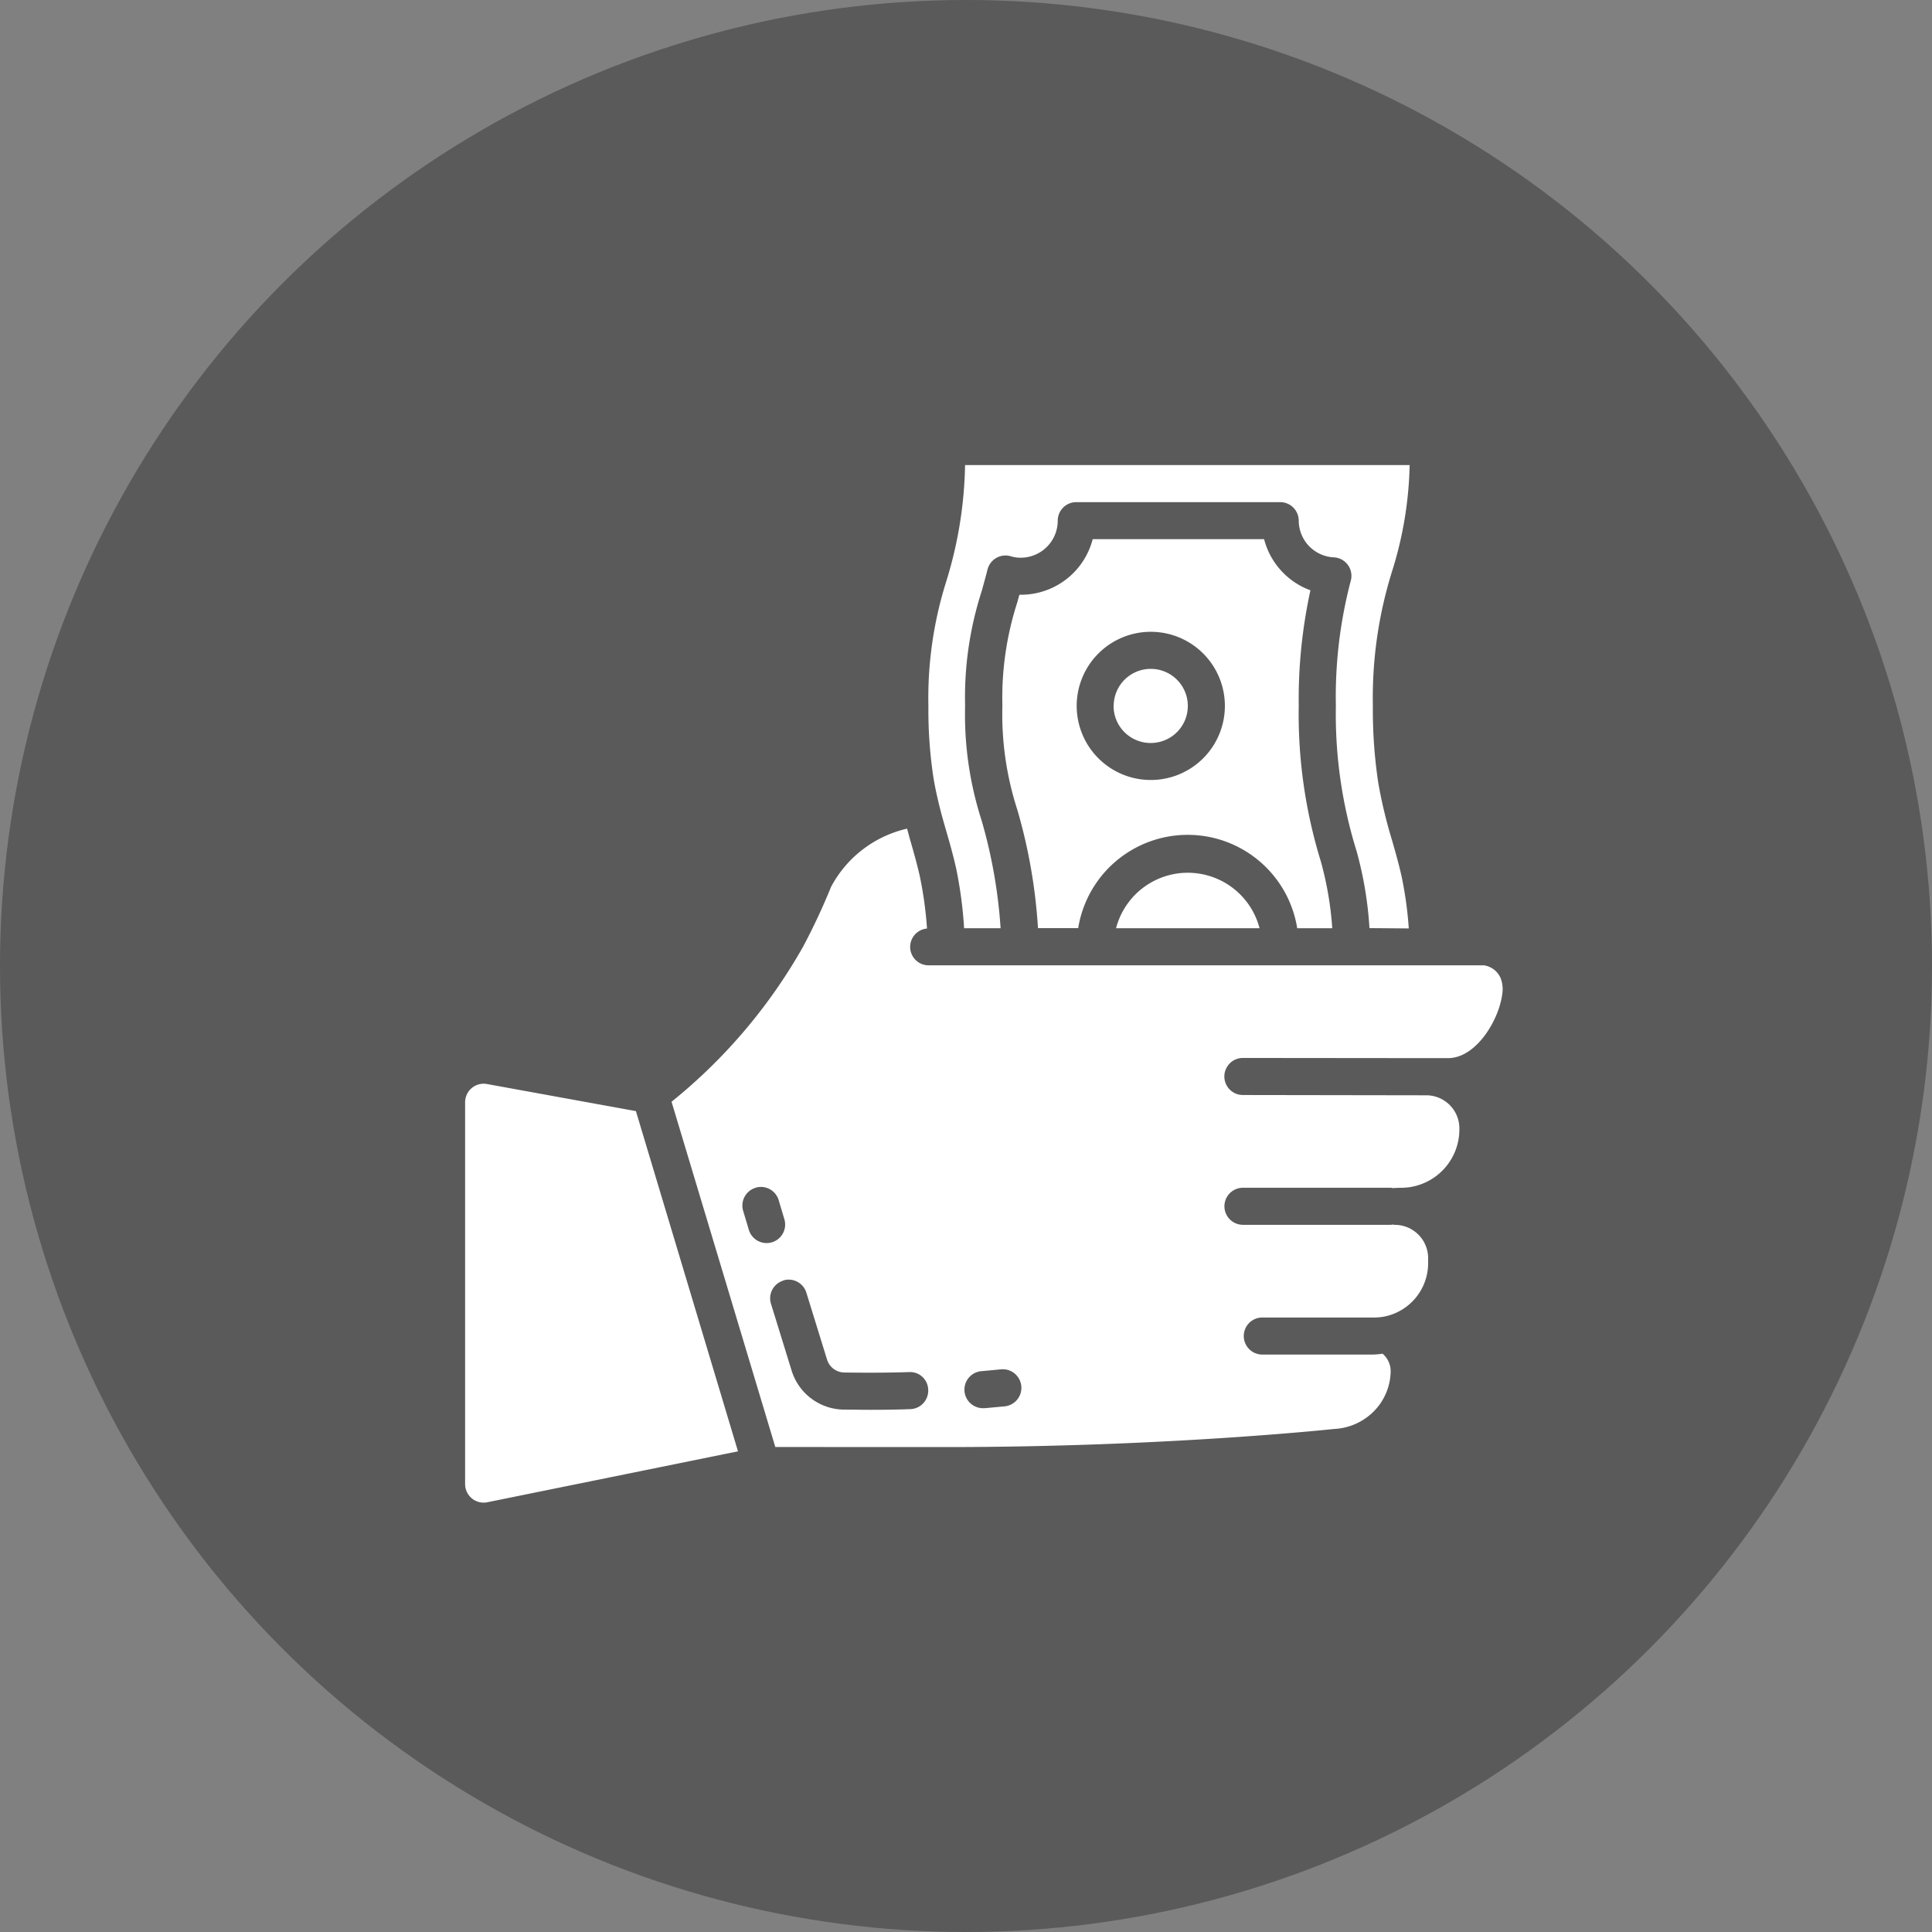
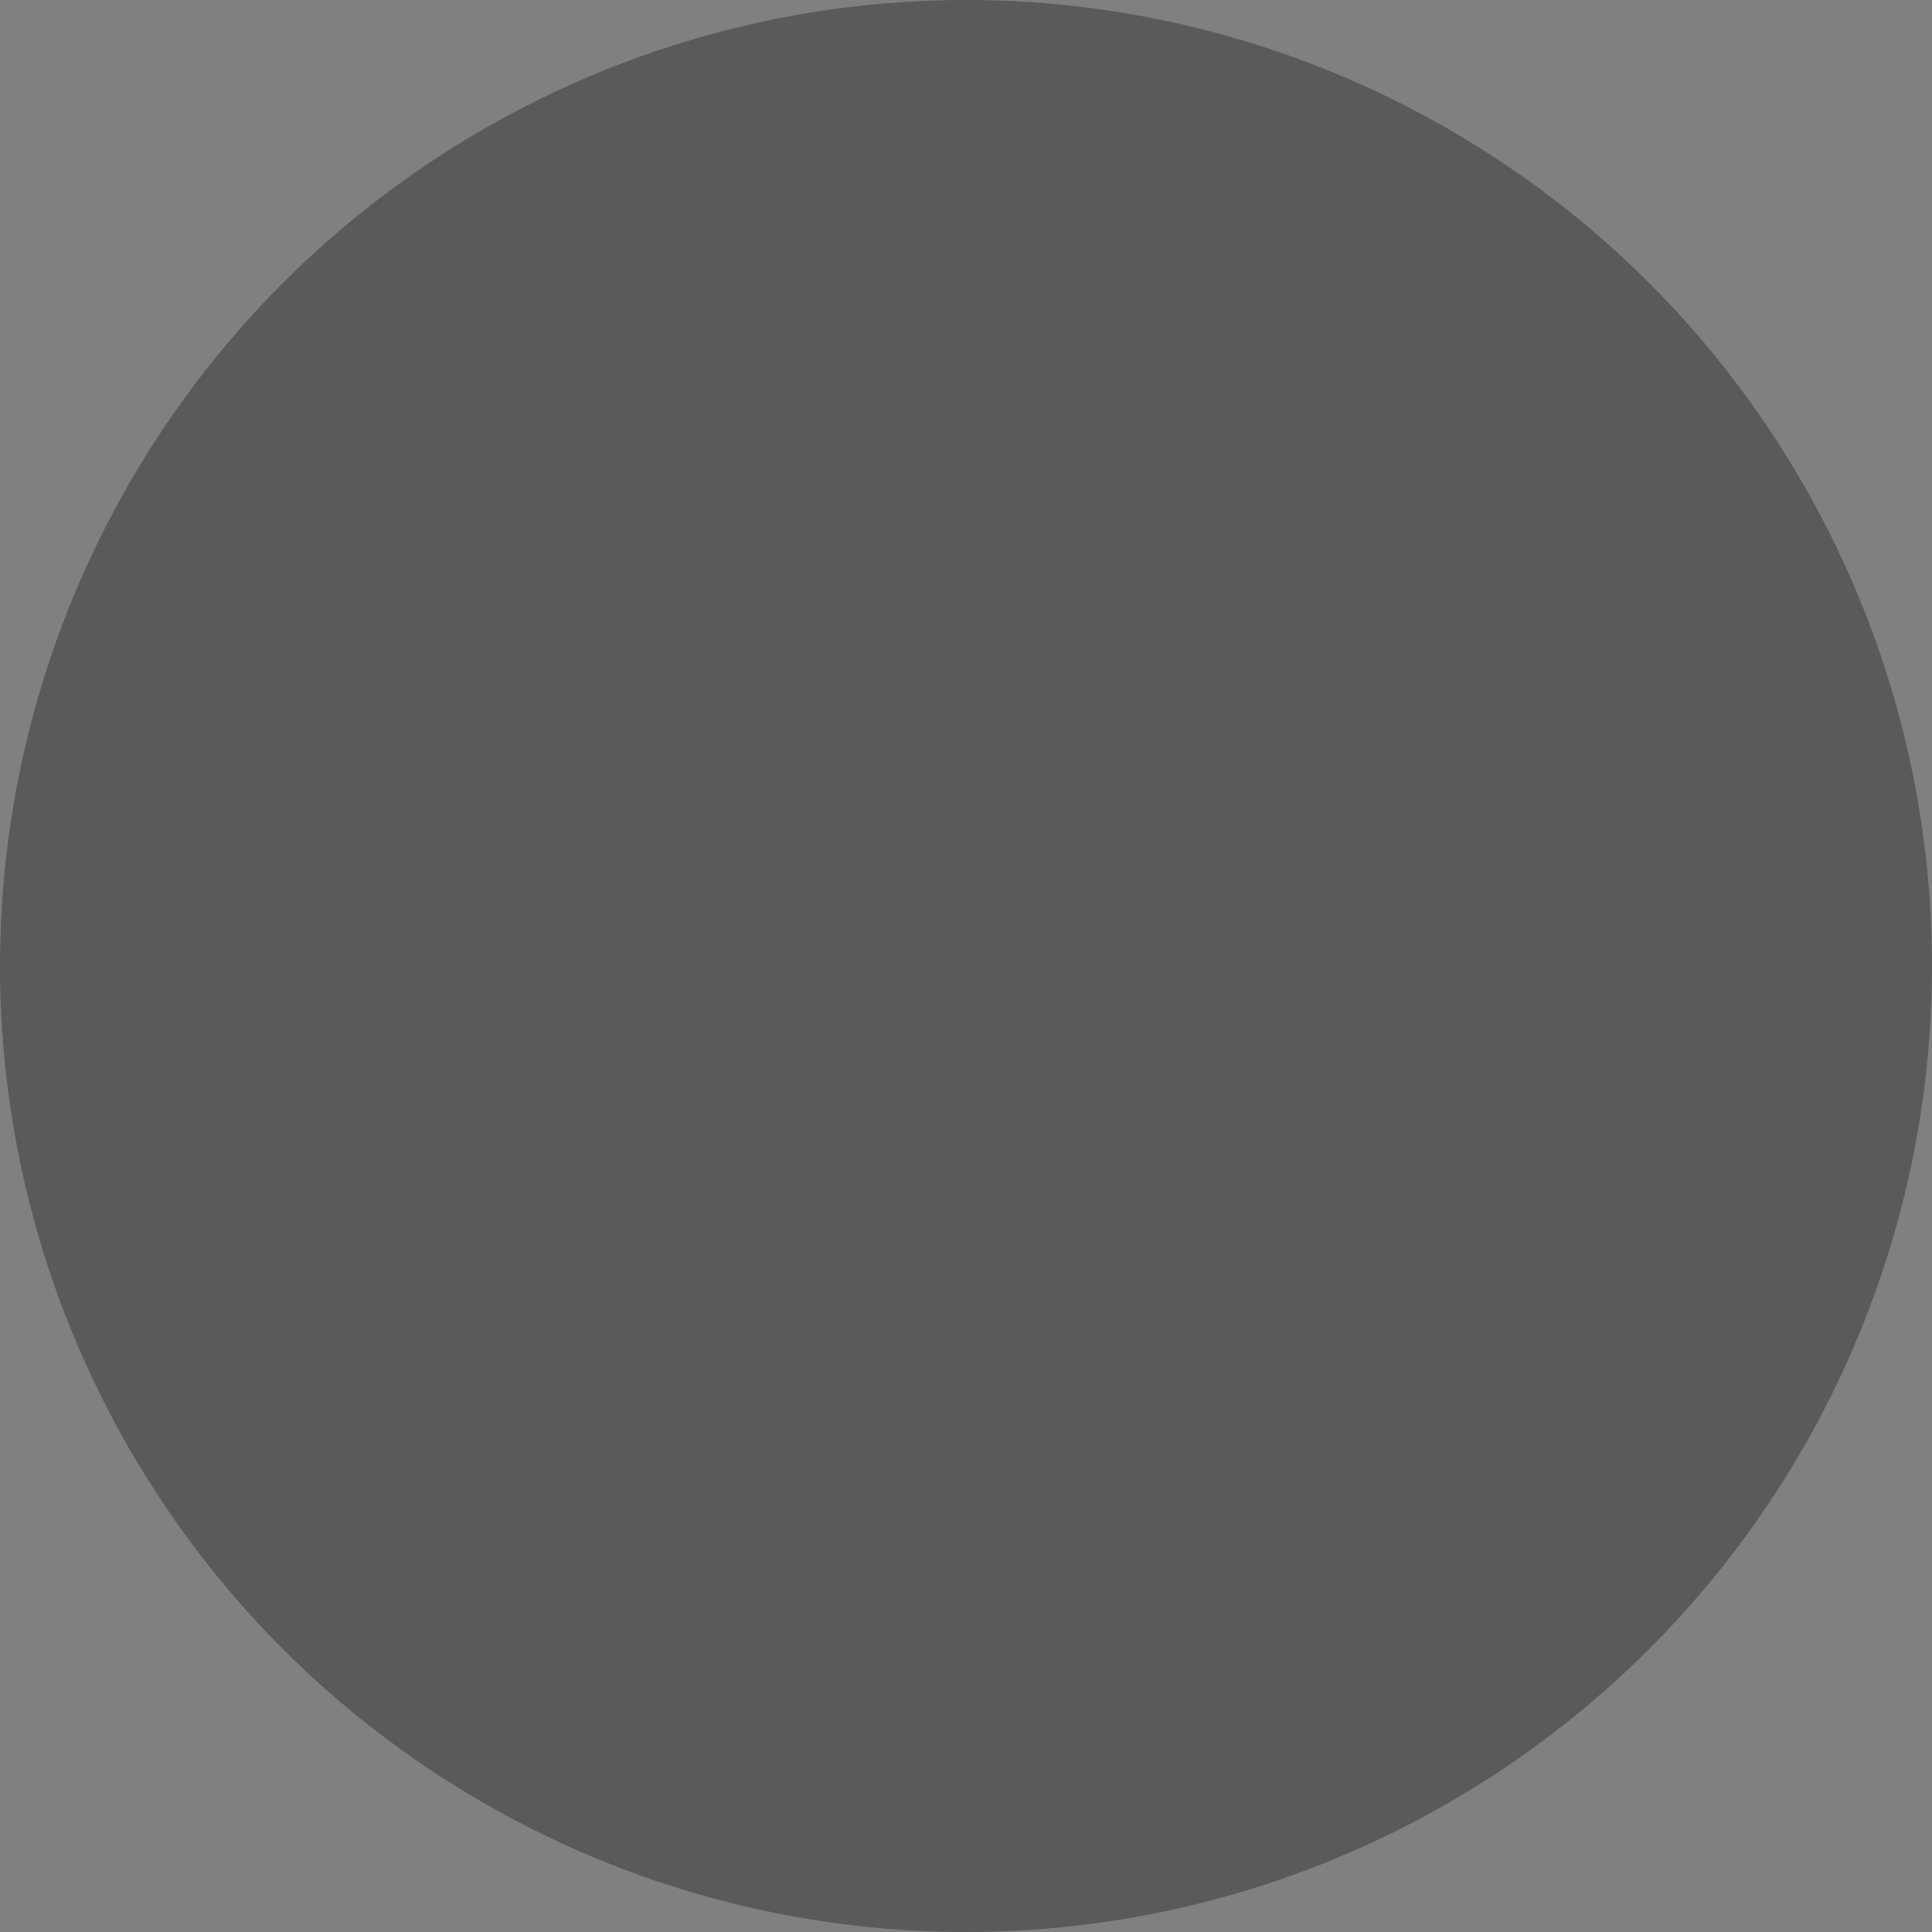
<svg xmlns="http://www.w3.org/2000/svg" width="54" height="54" viewBox="0 0 54 54">
  <rect x="0" y="0" width="54" height="54" fill="#808080" stroke="none" />
  <g id="MoneyCircle" transform="translate(-886 -800)">
    <circle id="Ellipse_42" data-name="Ellipse 42" cx="27" cy="27" r="27" transform="translate(886 800)" fill="rgba(0,0,0,0.3)" />
    <g id="Group_106040" data-name="Group 106040" transform="translate(898 812.481)">
-       <rect id="Rectangle_19" data-name="Rectangle 19" width="30" height="30" transform="translate(0 -0.481)" fill="none" />
      <g id="noun-give-money-4451867" transform="translate(-87.668 -18.149)">
-         <path id="Union_10" data-name="Union 10" d="M.185,28.878a.518.518,0,0,1-.185-.4V17.814A.518.518,0,0,1,.611,17.3l4.163.757,2.853,9.509L.608,28.992a.519.519,0,0,1-.423-.113Zm8.485-1.433-2.9-9.65A15.087,15.087,0,0,0,9.45,13.455a18.25,18.25,0,0,0,.78-1.669h0a3.221,3.221,0,0,1,2.123-1.624c.031.111.061.227.092.336.093.322.185.643.265,1a10.6,10.6,0,0,1,.2,1.456.515.515,0,0,0,.035,1.028H28.472a.6.6,0,0,1,.471.358.861.861,0,0,1,.045.449h0c-.094.729-.731,1.787-1.515,1.787H26.9l-5.161-.005h0a.518.518,0,1,0,0,1.036l5.151.008a.926.926,0,0,1,.9.936A1.631,1.631,0,0,1,26.132,20.2l-.161.005-.028.006a.483.483,0,0,0-.06-.012H21.741a.518.518,0,0,0,0,1.036h4.143c.014,0,.026-.008.039-.008a.487.487,0,0,0,.062.009.932.932,0,0,1,.932.932V22.3a1.523,1.523,0,0,1-1.227,1.5,1.592,1.592,0,0,1-.324.026H22.259a.518.518,0,0,0,0,1.035h3.107c.005,0,.009,0,.015,0s.01,0,.016,0a2.467,2.467,0,0,0,.247-.023.643.643,0,0,1,.224.537,1.622,1.622,0,0,1-.48,1.084,1.681,1.681,0,0,1-1.109.483h0c-.048.005-4.709.505-10.819.505Zm.221-4.65a.518.518,0,0,0-.337.663l.576,1.864A1.546,1.546,0,0,0,10.593,26.4c.238,0,.484.006.734.006q.6,0,1.117-.019a.518.518,0,0,0,.5-.536.507.507,0,0,0-.535-.5h0c-.543.019-1.2.021-1.8.012a.513.513,0,0,1-.49-.352h0l-.576-1.864a.518.518,0,0,0-.652-.357Zm5.649,3.564.518-.048h0a.52.52,0,1,0-.087-1.036h0l-.518.049a.518.518,0,0,0,.043,1.036ZM8.119,20.2a.518.518,0,0,0-.343.659l.155.518a.518.518,0,0,0,.992-.3h0l-.155-.518a.518.518,0,0,0-.649-.361Zm17.158-7.258a10.367,10.367,0,0,0-.363-2.162,12.873,12.873,0,0,1-.576-4.052,12.716,12.716,0,0,1,.418-3.5.518.518,0,0,0-.475-.649A1.031,1.031,0,0,1,23.3,1.554a.518.518,0,0,0-.518-.518h-5.7a.518.518,0,0,0-.518.518,1.035,1.035,0,0,1-1.036,1.035.9.9,0,0,1-.272-.039.518.518,0,0,0-.654.367c-.055.218-.112.42-.166.615a9.638,9.638,0,0,0-.461,3.2,9.637,9.637,0,0,0,.461,3.2,14.117,14.117,0,0,1,.531,3.014H13.947a11.777,11.777,0,0,0-.221-1.666h0c-.086-.386-.184-.727-.283-1.068-.069-.239-.139-.484-.2-.738s-.115-.5-.155-.752a12.6,12.6,0,0,1-.139-1.99,10.818,10.818,0,0,1,.5-3.483A11.6,11.6,0,0,0,13.974,0H26.4a10.551,10.551,0,0,1-.49,2.965,11.839,11.839,0,0,0-.538,3.767,13.621,13.621,0,0,0,.152,2.155,13.442,13.442,0,0,0,.388,1.614c.092.323.184.641.264,1a10.624,10.624,0,0,1,.2,1.45Zm-2.02,0a3.1,3.1,0,0,0-6.121,0H16.012a15.147,15.147,0,0,0-.575-3.3,8.674,8.674,0,0,1-.42-2.911,8.684,8.684,0,0,1,.423-2.914c.016-.064.034-.128.052-.193a2.072,2.072,0,0,0,2.049-1.553h4.791A2.072,2.072,0,0,0,23.627,3.5,14.312,14.312,0,0,0,23.3,6.732a13.947,13.947,0,0,0,.615,4.336,9.329,9.329,0,0,1,.322,1.878h-.984ZM17.7,5.267a2.071,2.071,0,1,0,1.465-.607A2.071,2.071,0,0,0,17.7,5.267Zm.494,7.679a2.072,2.072,0,0,1,4.011,0Zm-.066-6.214A1.036,1.036,0,1,1,19.16,7.768,1.036,1.036,0,0,1,18.125,6.732Z" transform="translate(88.668 18.667)" fill="#fff" />
-       </g>
+         </g>
    </g>
  </g>
</svg>